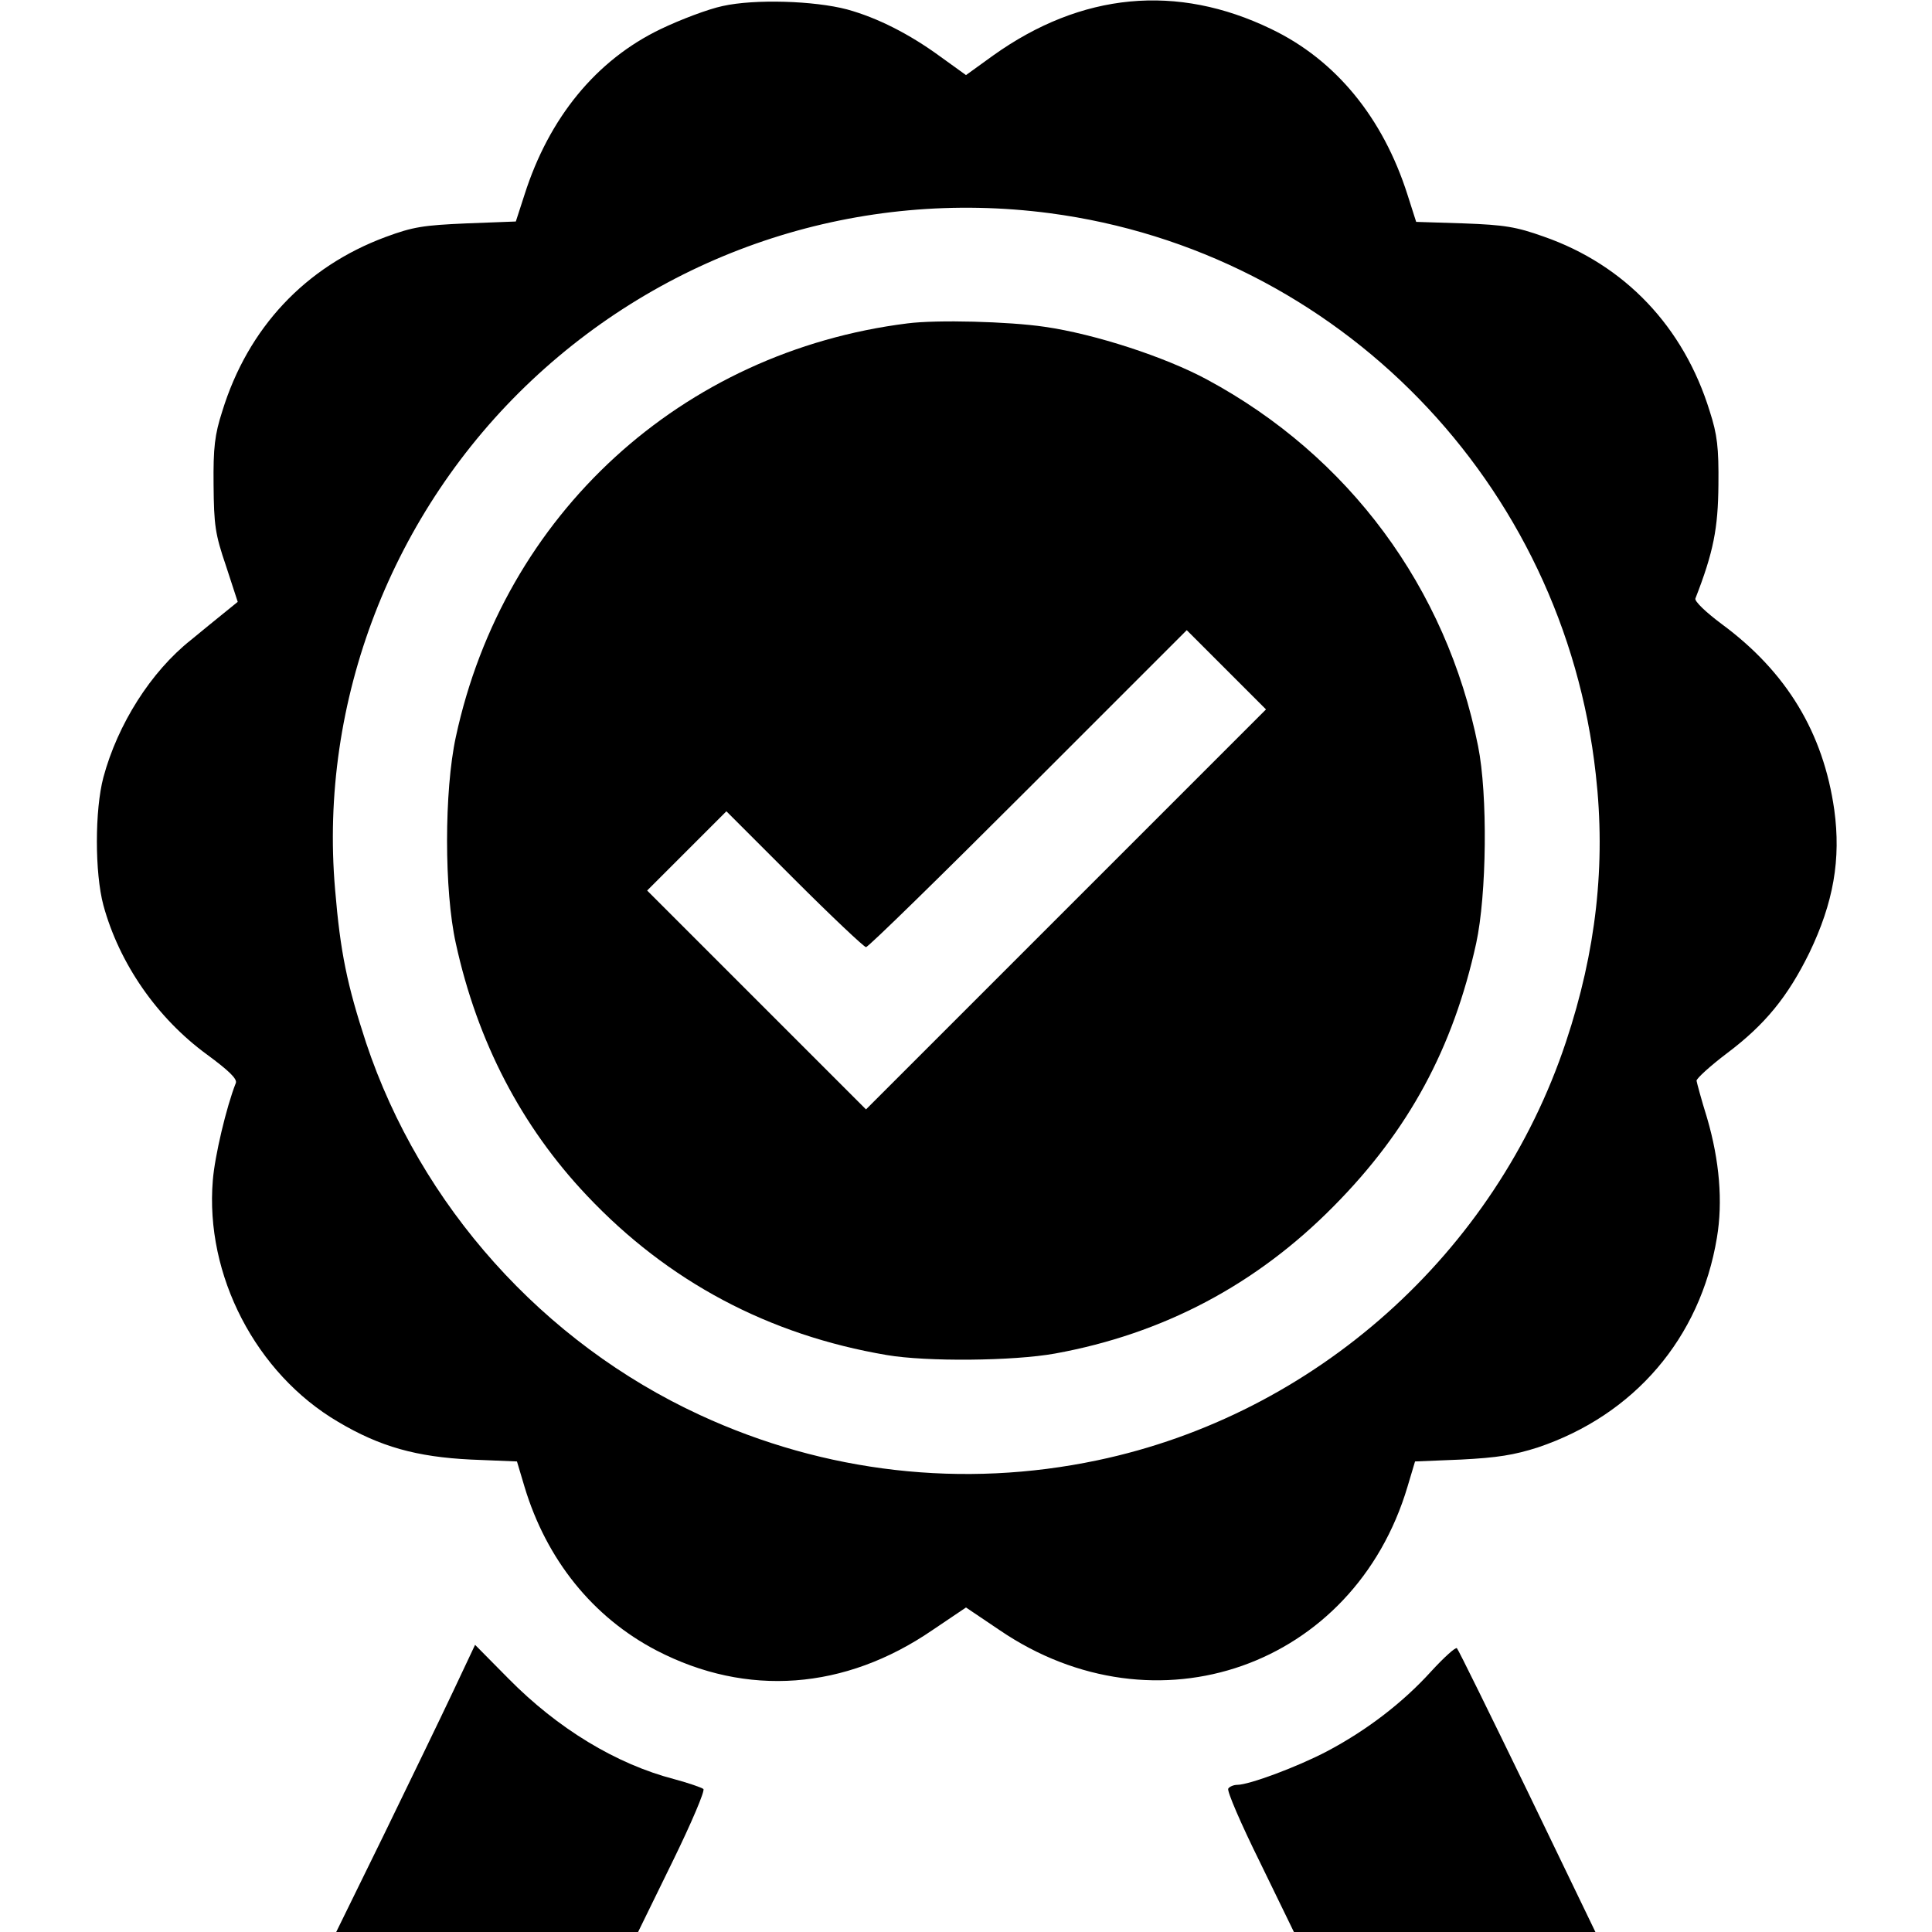
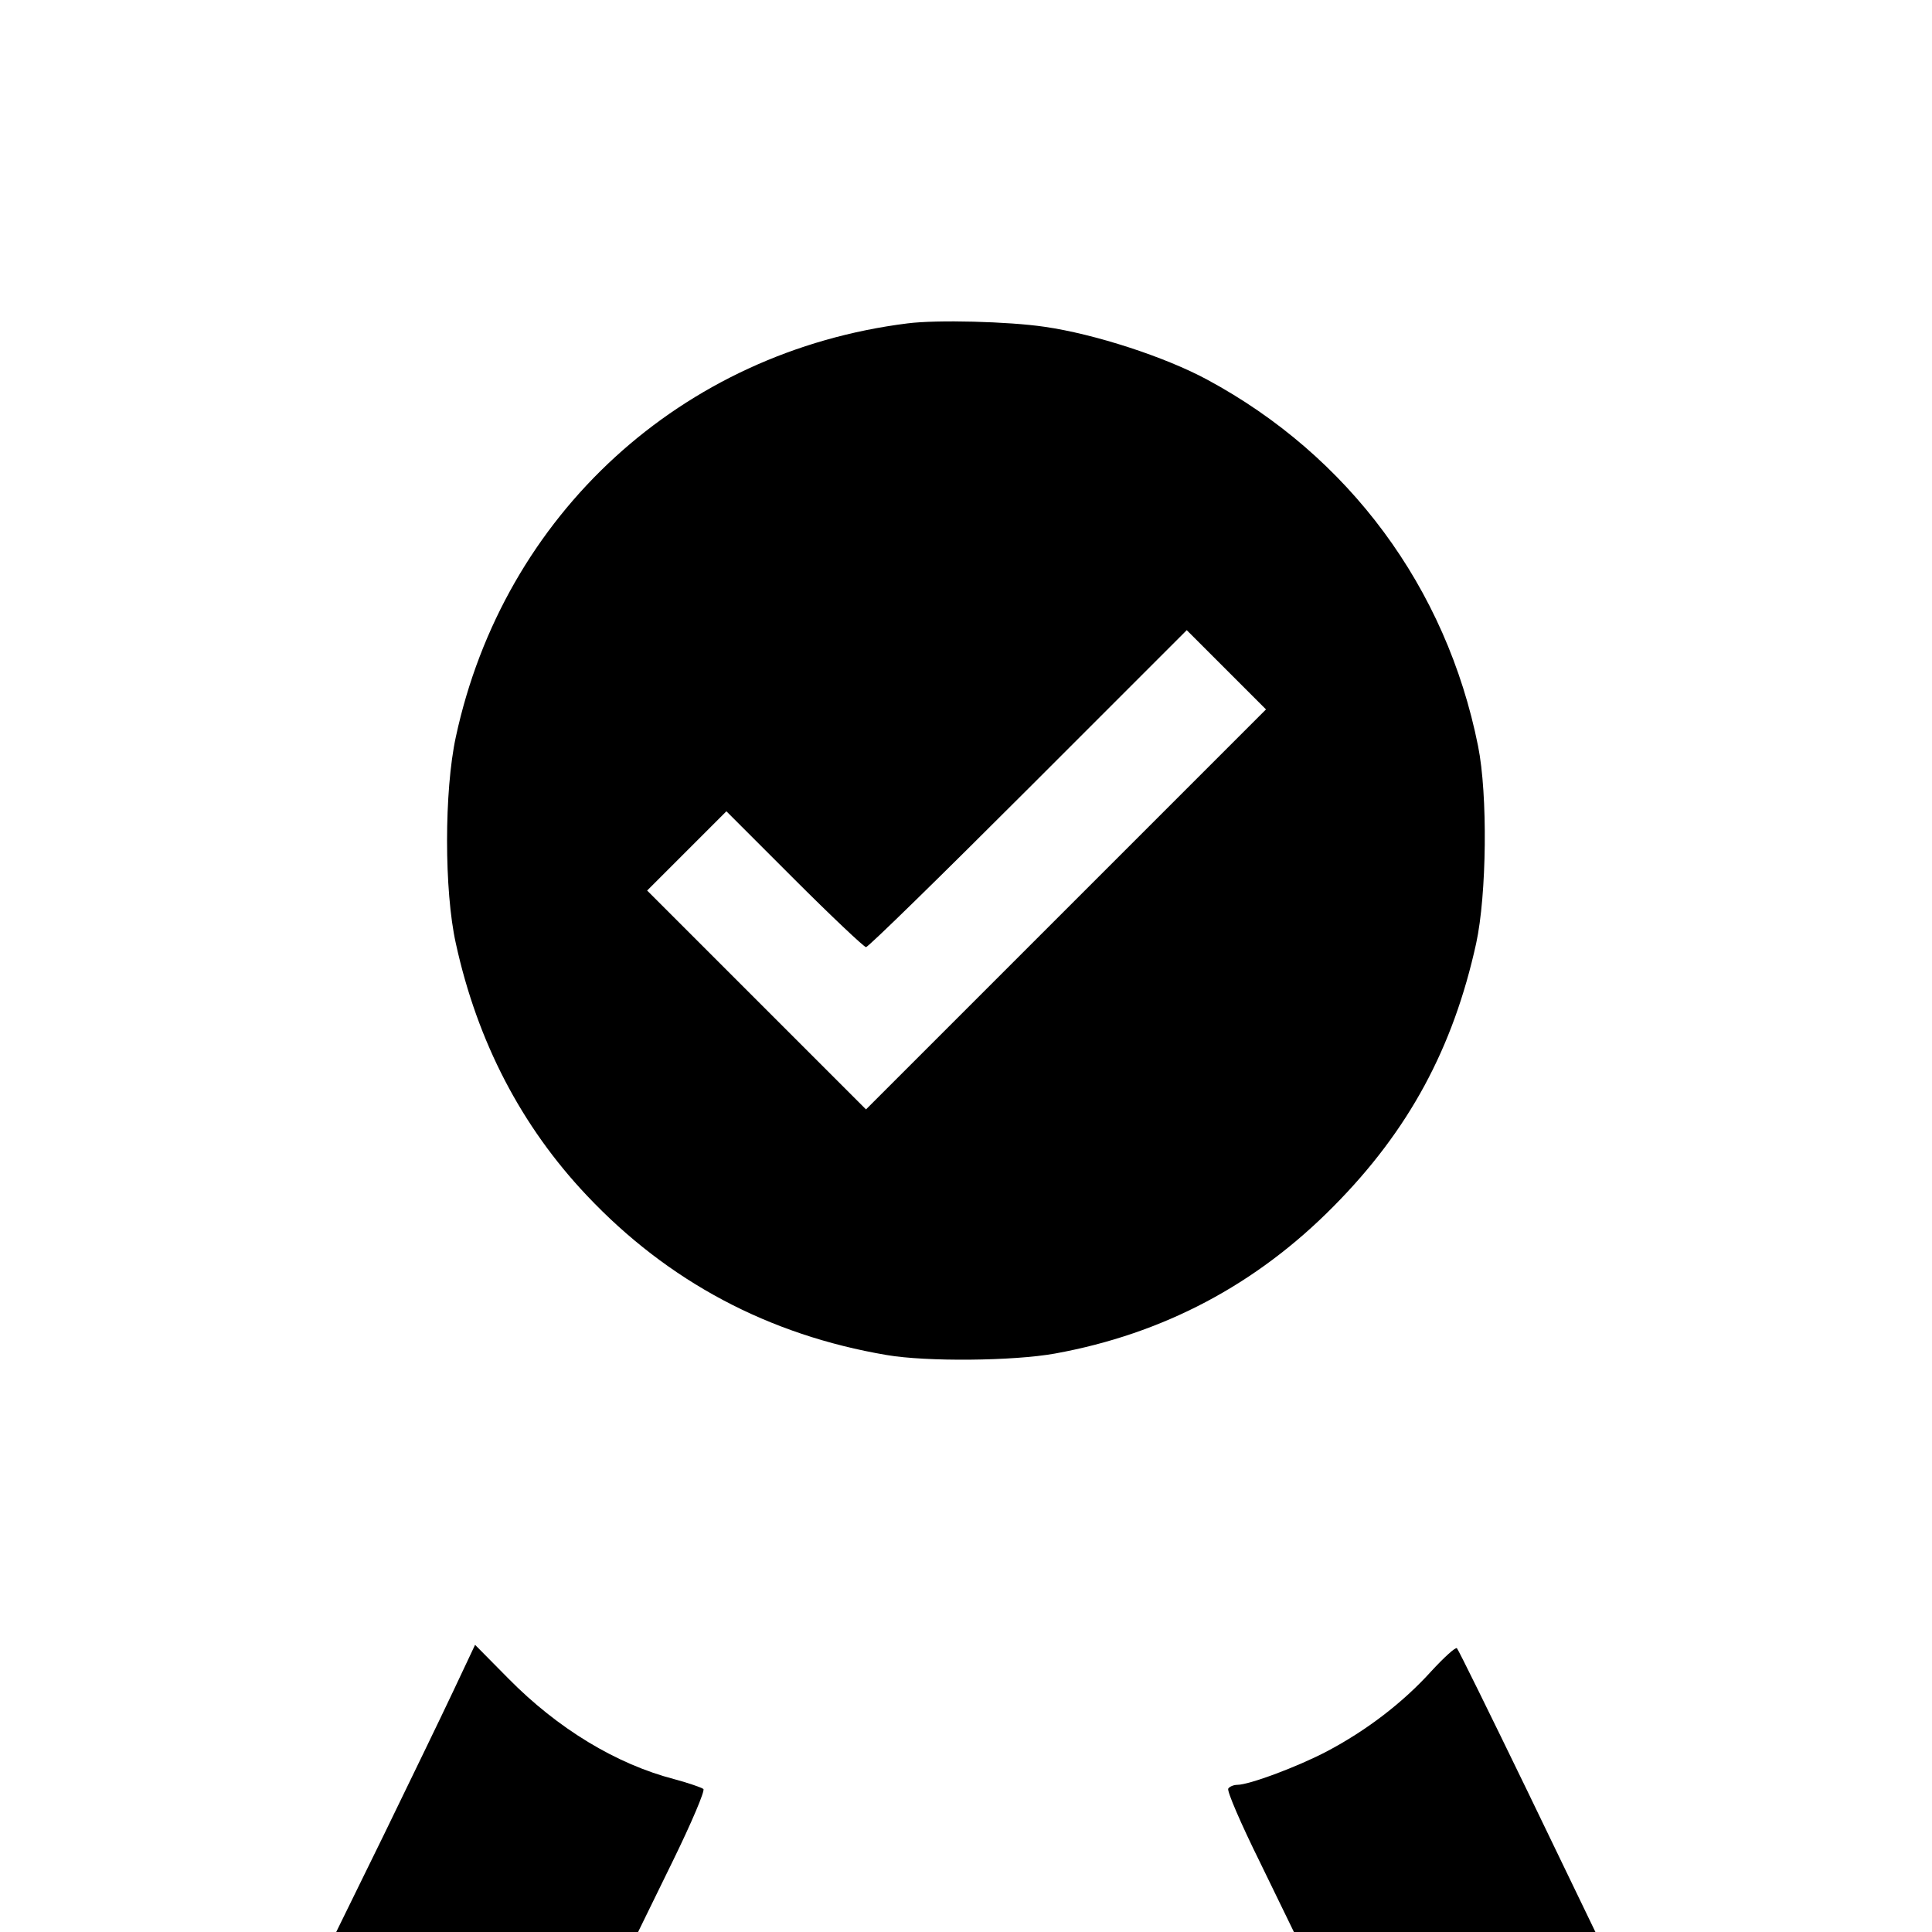
<svg xmlns="http://www.w3.org/2000/svg" version="1.0" width="512pt" height="512pt" viewBox="0 0 512 512" preserveAspectRatio="xMidYMid meet">
  <g transform="translate(0,512) scale(0.1,-0.1)" fill="#000000" stroke="none">
-     <path d="M1915 5104 c-38 -8 -112 -36 -164 -61 -171 -82 -296 -235 -361 -439 l-23 -71 -131 -5 c-114 -5 -141 -9 -214 -36 -213 -79 -365 -241 -433 -462 -20 -62 -24 -96 -23 -195 1 -107 4 -130 33 -215 l31 -95 -37 -30 c-20 -16 -59 -48 -87 -71 -106 -84 -194 -223 -232 -364 -23 -87 -23 -253 0 -339 42 -154 142 -299 275 -396 57 -42 80 -64 76 -75 -25 -63 -56 -194 -61 -258 -21 -251 114 -512 332 -640 111 -66 208 -93 352 -100 l122 -5 20 -67 c58 -193 181 -346 350 -434 239 -124 499 -105 731 54 l89 60 89 -60 c414 -282 939 -97 1081 380 l20 67 122 5 c97 5 140 12 203 32 256 86 431 290 475 556 16 95 7 204 -26 317 -15 48 -27 93 -28 99 0 6 36 39 81 73 101 76 161 150 218 266 64 133 84 248 66 379 -29 204 -126 365 -298 492 -43 32 -73 61 -70 68 48 123 60 186 61 301 1 99 -3 133 -23 195 -69 224 -225 388 -440 463 -73 26 -104 31 -212 35 l-126 4 -23 72 c-65 204 -190 357 -361 439 -250 121 -503 97 -737 -70 l-72 -52 -68 49 c-82 60 -167 103 -247 125 -87 23 -245 28 -330 9z m867 -549 c765 -101 1362 -715 1447 -1487 27 -238 1 -469 -79 -709 -186 -560 -665 -988 -1242 -1109 -356 -75 -722 -33 -1053 120 -416 192 -741 555 -885 987 -50 153 -68 238 -82 406 -43 499 151 1001 521 1349 370 348 871 509 1373 443z" />
    <path d="M2405 4263 c-599 -75 -1070 -506 -1197 -1096 -31 -143 -31 -408 0 -547 57 -261 174 -485 347 -668 215 -228 482 -370 795 -423 105 -18 335 -16 446 4 286 52 533 182 739 391 198 200 316 418 377 696 28 129 31 394 5 523 -84 420 -343 769 -718 971 -111 60 -298 121 -431 140 -95 14 -285 19 -363 9z m420 -1553 l-530 -530 -290 290 -290 290 105 105 105 105 180 -180 c99 -99 185 -180 190 -180 6 0 199 189 430 420 l420 420 105 -105 105 -105 -530 -530z" />
    <path d="M1201 638 c-32 -68 -115 -239 -184 -381 l-126 -257 400 0 400 0 91 186 c50 102 87 189 82 193 -5 4 -40 16 -77 26 -154 40 -309 134 -440 267 l-88 89 -58 -123z" />
    <path d="M3793 691 c-76 -84 -172 -157 -276 -212 -80 -42 -207 -89 -238 -89 -10 0 -21 -5 -24 -10 -4 -6 34 -94 84 -195 l90 -185 399 0 400 0 -180 373 c-99 204 -183 375 -187 379 -3 4 -34 -24 -68 -61z" />
  </g>
</svg>